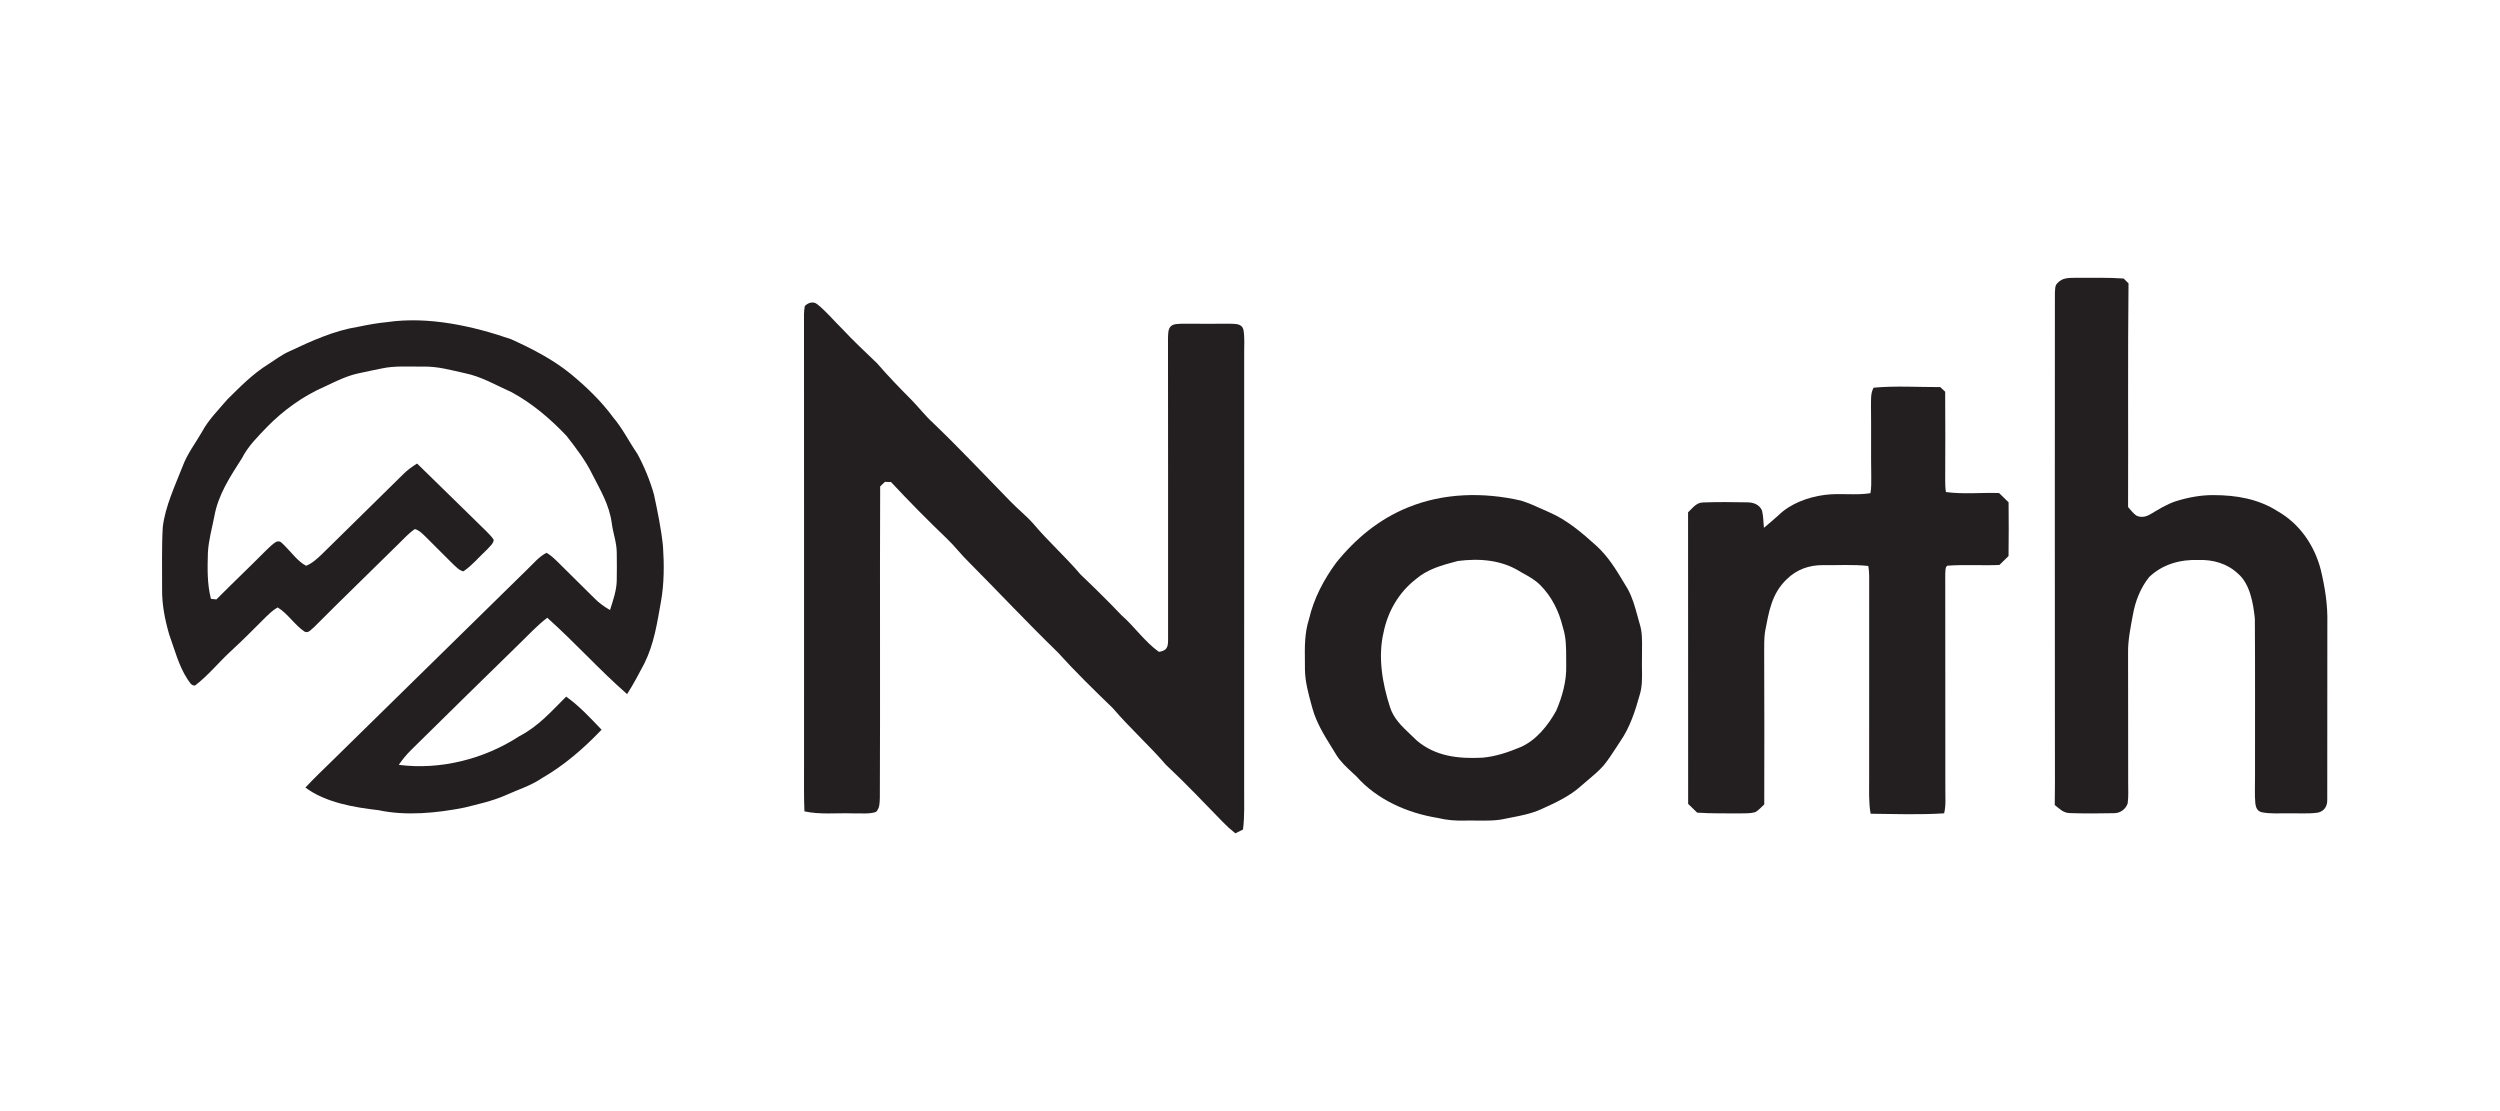
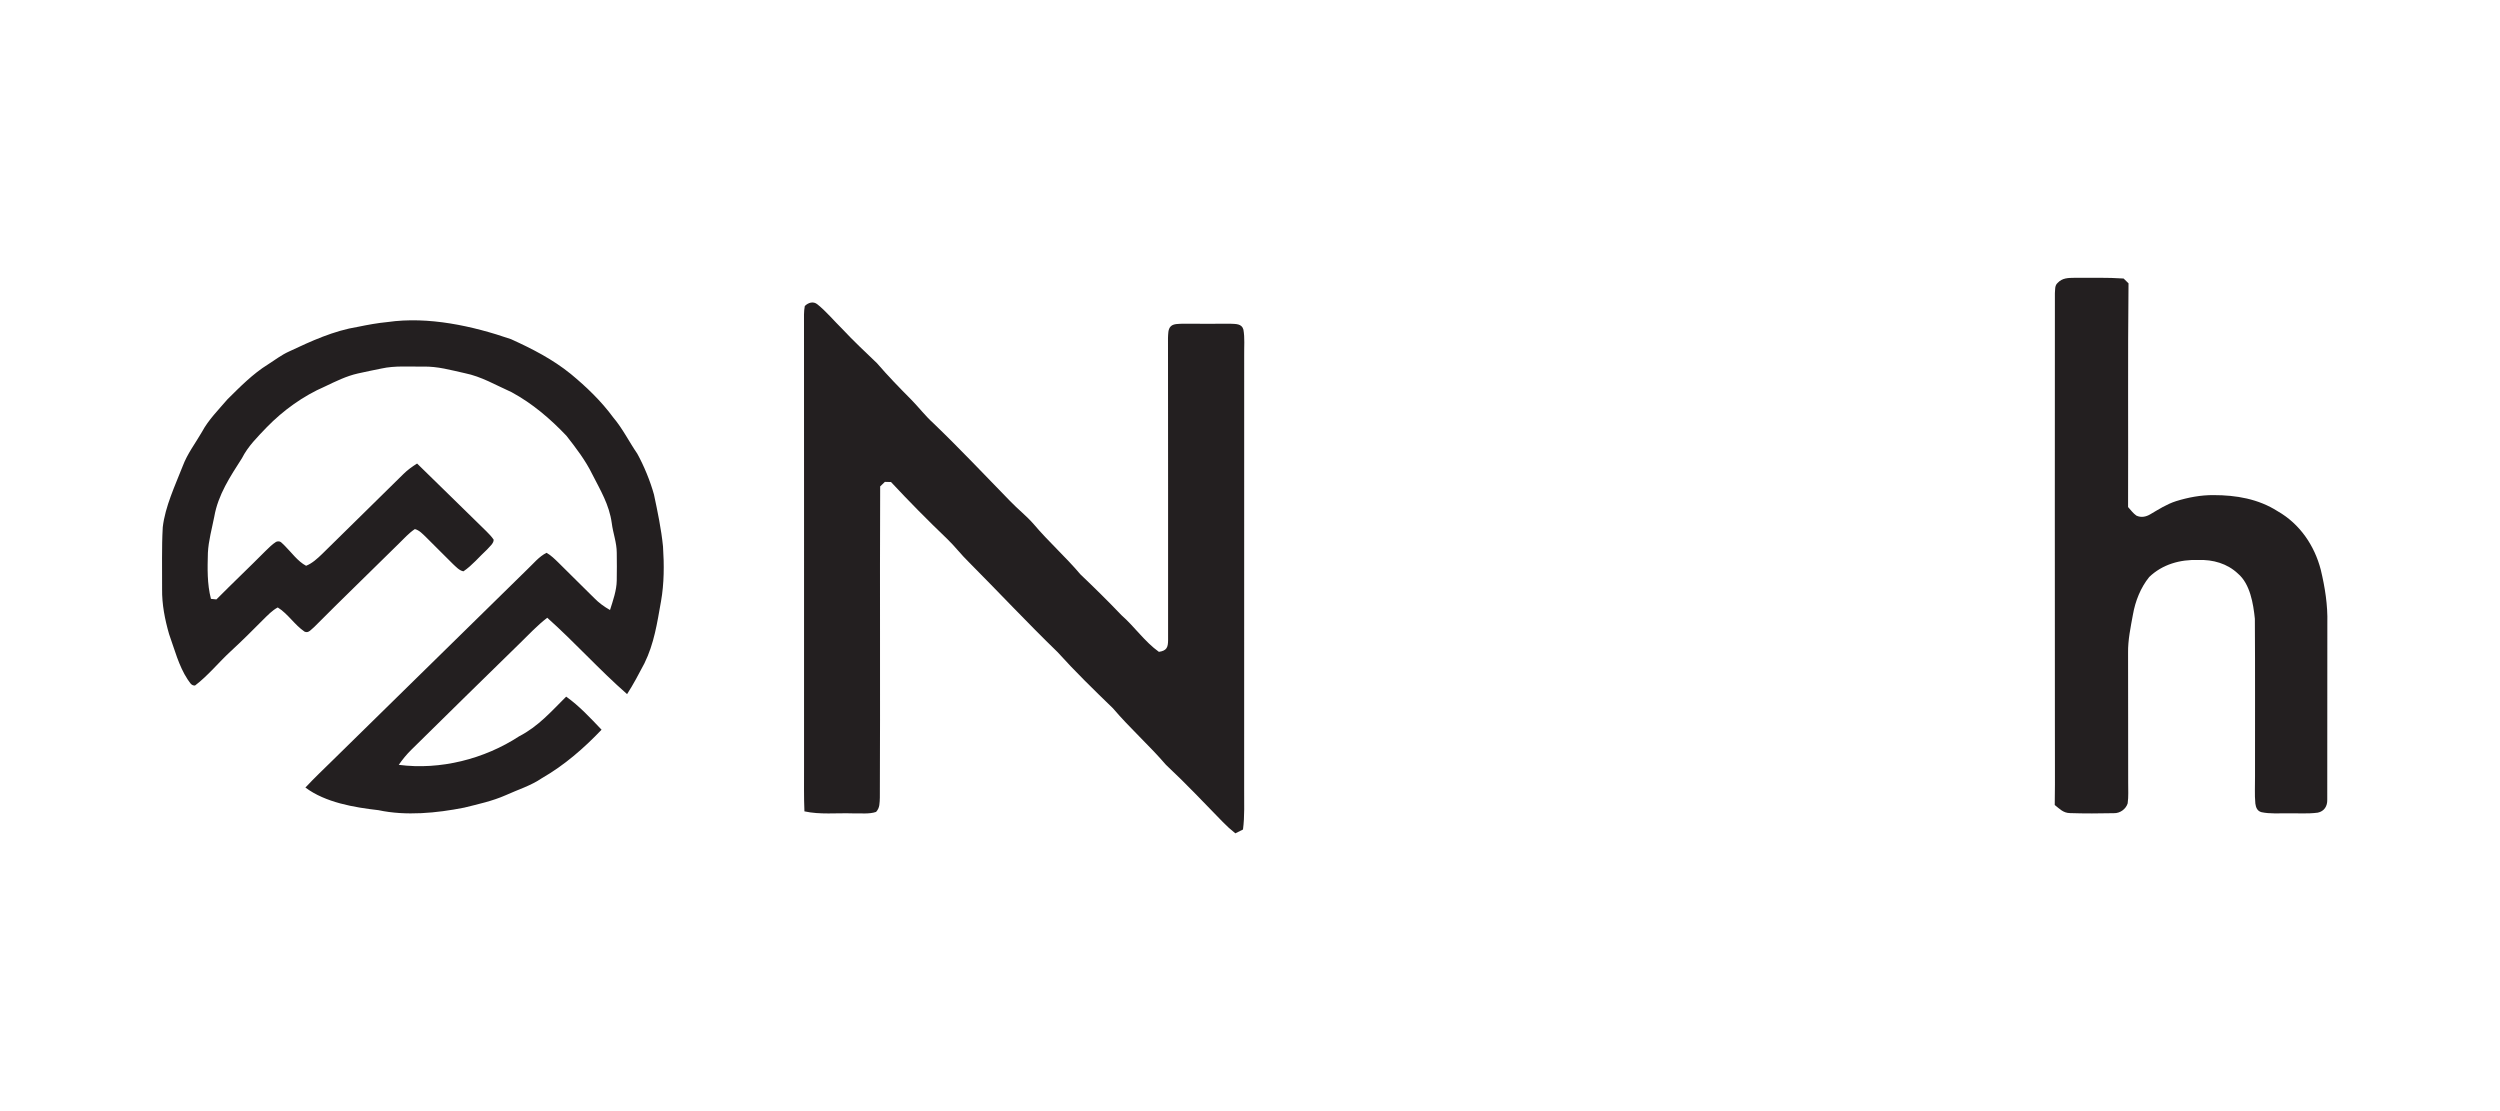
<svg xmlns="http://www.w3.org/2000/svg" fill="none" viewBox="0 0 162 72" height="72" width="162">
  <path fill="#231F20" d="M134.436 18.002C135.497 18.01 136.55 17.974 137.61 18.048C137.716 18.153 137.821 18.257 137.928 18.36C137.876 23.191 137.918 28.024 137.899 32.857C138.067 33.043 138.228 33.266 138.437 33.411C138.739 33.556 139.059 33.492 139.336 33.327C139.881 33.008 140.397 32.672 141.006 32.476C141.788 32.233 142.614 32.076 143.436 32.083C144.907 32.082 146.343 32.33 147.593 33.128C149.032 33.95 149.981 35.356 150.386 36.92C150.657 38.046 150.843 39.215 150.812 40.375C150.802 44.181 150.816 48.023 150.806 51.826C150.818 52.234 150.612 52.573 150.192 52.66C149.545 52.748 148.871 52.69 148.218 52.705C147.669 52.696 147.084 52.745 146.547 52.63C146.27 52.561 146.179 52.319 146.146 52.068C146.091 51.484 146.132 50.888 146.125 50.301C146.121 46.903 146.138 43.493 146.115 40.096C146.015 39.128 145.811 37.839 145.017 37.169C144.329 36.516 143.396 36.252 142.452 36.288C141.275 36.245 140.12 36.571 139.268 37.392C138.711 38.078 138.365 38.961 138.215 39.82C138.066 40.632 137.886 41.48 137.899 42.305C137.91 45.108 137.897 47.912 137.906 50.715C137.903 51.16 137.936 51.619 137.872 52.062C137.755 52.43 137.378 52.708 136.977 52.694C136.039 52.714 135.08 52.721 134.144 52.689C133.699 52.685 133.466 52.414 133.147 52.164C133.178 50.395 133.147 48.624 133.157 46.854C133.147 37.57 133.155 28.285 133.157 19.001C133.181 18.767 133.138 18.509 133.332 18.335C133.636 18.007 134.014 18.007 134.436 18.002Z" />
  <path fill="#231F20" d="M52.969 19.722C53.559 20.197 54.048 20.796 54.588 21.324C55.304 22.096 56.072 22.806 56.83 23.537C57.538 24.36 58.289 25.132 59.056 25.904C59.539 26.398 59.956 26.945 60.47 27.412C62.182 29.054 63.792 30.767 65.446 32.461C65.945 32.986 66.517 33.426 66.99 33.972C67.945 35.104 69.057 36.087 70.012 37.22C70.919 38.085 71.803 38.953 72.667 39.86C73.512 40.602 74.184 41.591 75.097 42.24C75.602 42.166 75.689 41.953 75.692 41.484C75.689 34.955 75.697 28.424 75.686 21.895C75.701 21.654 75.678 21.327 75.869 21.144C76.047 20.966 76.399 20.992 76.634 20.977C77.67 20.984 78.705 20.981 79.74 20.978C80.072 20.997 80.469 20.964 80.573 21.36C80.67 21.894 80.614 22.462 80.623 23.003C80.618 32.378 80.622 41.753 80.621 51.128C80.615 52.013 80.661 52.871 80.546 53.752C80.38 53.834 80.217 53.917 80.052 54C79.764 53.773 79.494 53.53 79.24 53.267C78.026 52.02 76.832 50.757 75.559 49.566C74.467 48.296 73.211 47.18 72.125 45.903C70.898 44.715 69.667 43.518 68.524 42.25C66.571 40.358 64.712 38.367 62.794 36.44C62.296 35.96 61.882 35.406 61.383 34.928C60.134 33.731 58.914 32.498 57.737 31.235C57.605 31.233 57.472 31.23 57.34 31.226C57.239 31.324 57.136 31.422 57.035 31.519C57.005 38.24 57.046 44.96 57.014 51.68C56.997 52.024 57.022 52.343 56.769 52.613C56.308 52.77 55.748 52.69 55.264 52.707C54.227 52.672 53.126 52.798 52.127 52.576C52.085 51.636 52.106 50.694 52.102 49.75C52.1 39.965 52.107 30.163 52.099 20.381C52.1 20.194 52.119 20.009 52.151 19.827C52.38 19.609 52.7 19.502 52.969 19.722Z" />
  <path fill="#231F20" d="M33.116 21.979C34.495 22.606 35.81 23.279 36.987 24.233C38.014 25.082 38.958 25.99 39.744 27.059C40.355 27.782 40.759 28.617 41.295 29.398C41.731 30.188 42.14 31.183 42.378 32.05C42.614 33.161 42.85 34.282 42.963 35.413C43.04 36.594 43.04 37.806 42.832 38.975C42.583 40.368 42.392 41.694 41.759 42.983C41.403 43.66 41.05 44.334 40.635 44.979C38.84 43.408 37.243 41.618 35.462 40.03C34.812 40.53 34.266 41.119 33.683 41.688C31.337 43.984 28.989 46.277 26.656 48.583C26.349 48.885 26.082 49.211 25.84 49.562C28.529 49.914 31.389 49.183 33.639 47.713C34.878 47.076 35.723 46.102 36.687 45.142C37.537 45.742 38.267 46.536 38.981 47.285C37.847 48.476 36.568 49.592 35.128 50.417C34.387 50.923 33.569 51.164 32.759 51.534C31.888 51.916 31.008 52.103 30.078 52.335C28.298 52.688 26.308 52.882 24.521 52.499C22.939 52.319 21.085 52.002 19.79 51.033C20.363 50.417 20.973 49.843 21.572 49.253C25.765 45.139 29.962 41.028 34.154 36.911C34.546 36.546 34.929 36.057 35.419 35.822C35.705 35.984 35.958 36.236 36.191 36.463C36.954 37.233 37.737 37.983 38.501 38.751C38.807 39.065 39.145 39.312 39.529 39.529C39.72 38.923 39.957 38.257 39.965 37.619C39.976 37.023 39.974 36.422 39.966 35.825C39.965 35.15 39.723 34.555 39.641 33.888C39.477 32.704 38.915 31.781 38.381 30.735C37.944 29.836 37.321 29.023 36.703 28.235C35.649 27.13 34.507 26.15 33.15 25.413C32.123 24.954 31.195 24.399 30.121 24.182C29.204 23.98 28.367 23.735 27.421 23.755C26.535 23.769 25.584 23.686 24.719 23.88C24.209 23.986 23.698 24.084 23.191 24.201C22.443 24.368 21.751 24.714 21.064 25.041C19.647 25.655 18.357 26.587 17.287 27.684C16.685 28.317 16.076 28.908 15.677 29.694C14.923 30.874 14.134 32.054 13.887 33.47C13.736 34.241 13.51 35.042 13.471 35.825C13.444 36.831 13.417 37.82 13.669 38.806C13.787 38.818 13.905 38.831 14.023 38.843C15.067 37.791 16.144 36.771 17.189 35.719C17.407 35.507 17.633 35.274 17.892 35.111C18.184 34.998 18.267 35.21 18.46 35.373C18.885 35.796 19.297 36.379 19.835 36.662C20.23 36.508 20.581 36.182 20.879 35.893C22.628 34.161 24.399 32.447 26.145 30.714C26.41 30.451 26.71 30.236 27.028 30.037C28.53 31.495 30.018 32.968 31.517 34.428C31.683 34.597 31.86 34.772 31.988 34.969C32.007 35.206 31.704 35.44 31.562 35.609C31.056 36.075 30.602 36.636 30.031 37.022C29.765 36.976 29.543 36.724 29.353 36.55C28.776 35.967 28.186 35.396 27.61 34.812C27.398 34.61 27.177 34.359 26.884 34.284C26.494 34.54 26.169 34.912 25.834 35.236C24.018 37.035 22.166 38.813 20.364 40.627C20.177 40.769 20.003 41.056 19.735 40.93C19.094 40.497 18.655 39.769 17.999 39.363C17.646 39.547 17.343 39.869 17.062 40.146C16.369 40.845 15.671 41.54 14.946 42.207C14.167 42.924 13.482 43.783 12.635 44.424C12.368 44.429 12.303 44.206 12.159 44.028C11.581 43.154 11.309 42.068 10.956 41.089C10.682 40.133 10.491 39.166 10.504 38.169C10.513 36.836 10.47 35.494 10.547 34.162C10.7 32.829 11.346 31.464 11.839 30.206C12.145 29.388 12.658 28.732 13.09 27.982C13.503 27.207 14.167 26.547 14.741 25.874C15.55 25.074 16.389 24.217 17.363 23.616C17.825 23.322 18.23 23.003 18.733 22.776C20.165 22.103 21.623 21.43 23.203 21.177C23.839 21.046 24.47 20.929 25.119 20.868C27.757 20.49 30.627 21.12 33.116 21.979Z" />
-   <path fill="#231F20" d="M121.41 25.122C122.833 24.991 124.297 25.088 125.729 25.084C125.834 25.183 125.941 25.284 126.047 25.383C126.059 27.302 126.058 29.221 126.049 31.139C126.051 31.386 126.054 31.642 126.097 31.885C127.224 32.038 128.404 31.91 129.541 31.95C129.747 32.15 129.952 32.349 130.156 32.549C130.167 33.71 130.17 34.871 130.153 36.032C129.955 36.224 129.758 36.416 129.562 36.609C128.467 36.658 127.364 36.574 126.273 36.652C126.023 36.616 126.073 37.051 126.052 37.197C126.062 41.836 126.049 46.489 126.058 51.128C126.051 51.642 126.109 52.204 125.978 52.704C124.4 52.805 122.797 52.747 121.216 52.73C121.081 51.958 121.125 51.218 121.121 50.439C121.116 46.074 121.116 41.705 121.123 37.34C121.118 37.115 121.107 36.896 121.062 36.674C120.094 36.567 119.097 36.636 118.124 36.62C117.22 36.618 116.428 36.902 115.785 37.529C114.785 38.484 114.622 39.663 114.372 40.944C114.31 41.389 114.319 41.855 114.319 42.305C114.337 45.579 114.327 48.852 114.324 52.126C114.14 52.297 113.963 52.5 113.745 52.627C113.44 52.715 113.097 52.703 112.78 52.708C111.845 52.703 110.913 52.722 109.979 52.66C109.783 52.47 109.589 52.279 109.392 52.092C109.383 45.794 109.397 39.496 109.387 33.199C109.693 32.917 109.918 32.555 110.384 32.558C111.322 32.523 112.27 32.534 113.209 32.551C113.611 32.547 114.02 32.693 114.177 33.084C114.269 33.444 114.267 33.833 114.302 34.204C114.612 33.942 114.923 33.678 115.226 33.407C116.003 32.639 117.147 32.213 118.225 32.072C119.211 31.937 120.228 32.114 121.205 31.959C121.268 31.604 121.26 31.223 121.257 30.862C121.233 29.345 121.26 27.829 121.24 26.312C121.249 25.905 121.205 25.491 121.41 25.122Z" />
-   <path fill="#231F20" d="M99.959 33.003C99.496 32.793 99.031 32.582 98.546 32.436C96.126 31.881 93.533 31.936 91.221 32.887C89.355 33.644 87.826 34.918 86.585 36.463C85.769 37.573 85.133 38.788 84.821 40.128C84.535 41.026 84.546 41.91 84.557 42.821C84.559 43.016 84.561 43.212 84.561 43.409C84.574 44.186 84.789 44.967 84.995 45.718C85.011 45.775 85.026 45.831 85.042 45.888C85.304 46.833 85.792 47.62 86.295 48.431C86.4 48.6 86.505 48.77 86.61 48.943C86.875 49.366 87.259 49.72 87.632 50.065C87.718 50.144 87.803 50.223 87.887 50.302C89.223 51.813 91.177 52.681 93.163 53.002C93.755 53.145 94.312 53.191 94.921 53.174C95.174 53.167 95.43 53.17 95.688 53.174C96.333 53.181 96.983 53.189 97.588 53.043C97.697 53.021 97.806 53 97.914 52.979C98.594 52.848 99.258 52.719 99.896 52.425C100.781 52.026 101.733 51.586 102.451 50.93C102.585 50.812 102.723 50.696 102.862 50.579C103.228 50.271 103.601 49.958 103.91 49.608C104.206 49.249 104.463 48.853 104.718 48.46C104.809 48.319 104.9 48.179 104.992 48.041C105.614 47.151 105.971 46.053 106.255 45.019C106.418 44.506 106.409 43.925 106.4 43.362C106.397 43.143 106.393 42.927 106.4 42.718C106.395 42.517 106.398 42.312 106.402 42.104C106.411 41.528 106.42 40.939 106.247 40.412C106.201 40.254 106.158 40.097 106.116 39.941C105.95 39.331 105.788 38.735 105.477 38.166C105.402 38.042 105.328 37.918 105.254 37.796C104.723 36.91 104.216 36.066 103.424 35.347C102.53 34.537 101.529 33.685 100.407 33.204C100.257 33.139 100.108 33.071 99.959 33.003ZM98.678 37.139C98.638 37.117 98.599 37.095 98.559 37.073C97.328 36.283 95.895 36.168 94.468 36.352C94.443 36.358 94.418 36.365 94.393 36.372C93.428 36.629 92.514 36.872 91.744 37.532C90.647 38.387 89.936 39.611 89.661 40.952C89.277 42.556 89.573 44.273 90.072 45.822C90.302 46.558 90.844 47.07 91.394 47.589C91.531 47.719 91.669 47.849 91.803 47.983C93.014 49.015 94.504 49.177 96.051 49.099C96.915 49.024 97.713 48.753 98.507 48.423C99.532 47.993 100.325 46.995 100.842 46.056C101.236 45.142 101.517 44.132 101.491 43.132C101.488 42.97 101.488 42.81 101.488 42.651C101.489 41.973 101.489 41.315 101.273 40.646C101.024 39.623 100.568 38.678 99.814 37.919C99.481 37.582 99.087 37.365 98.678 37.139Z" clip-rule="evenodd" fill-rule="evenodd" />
</svg>